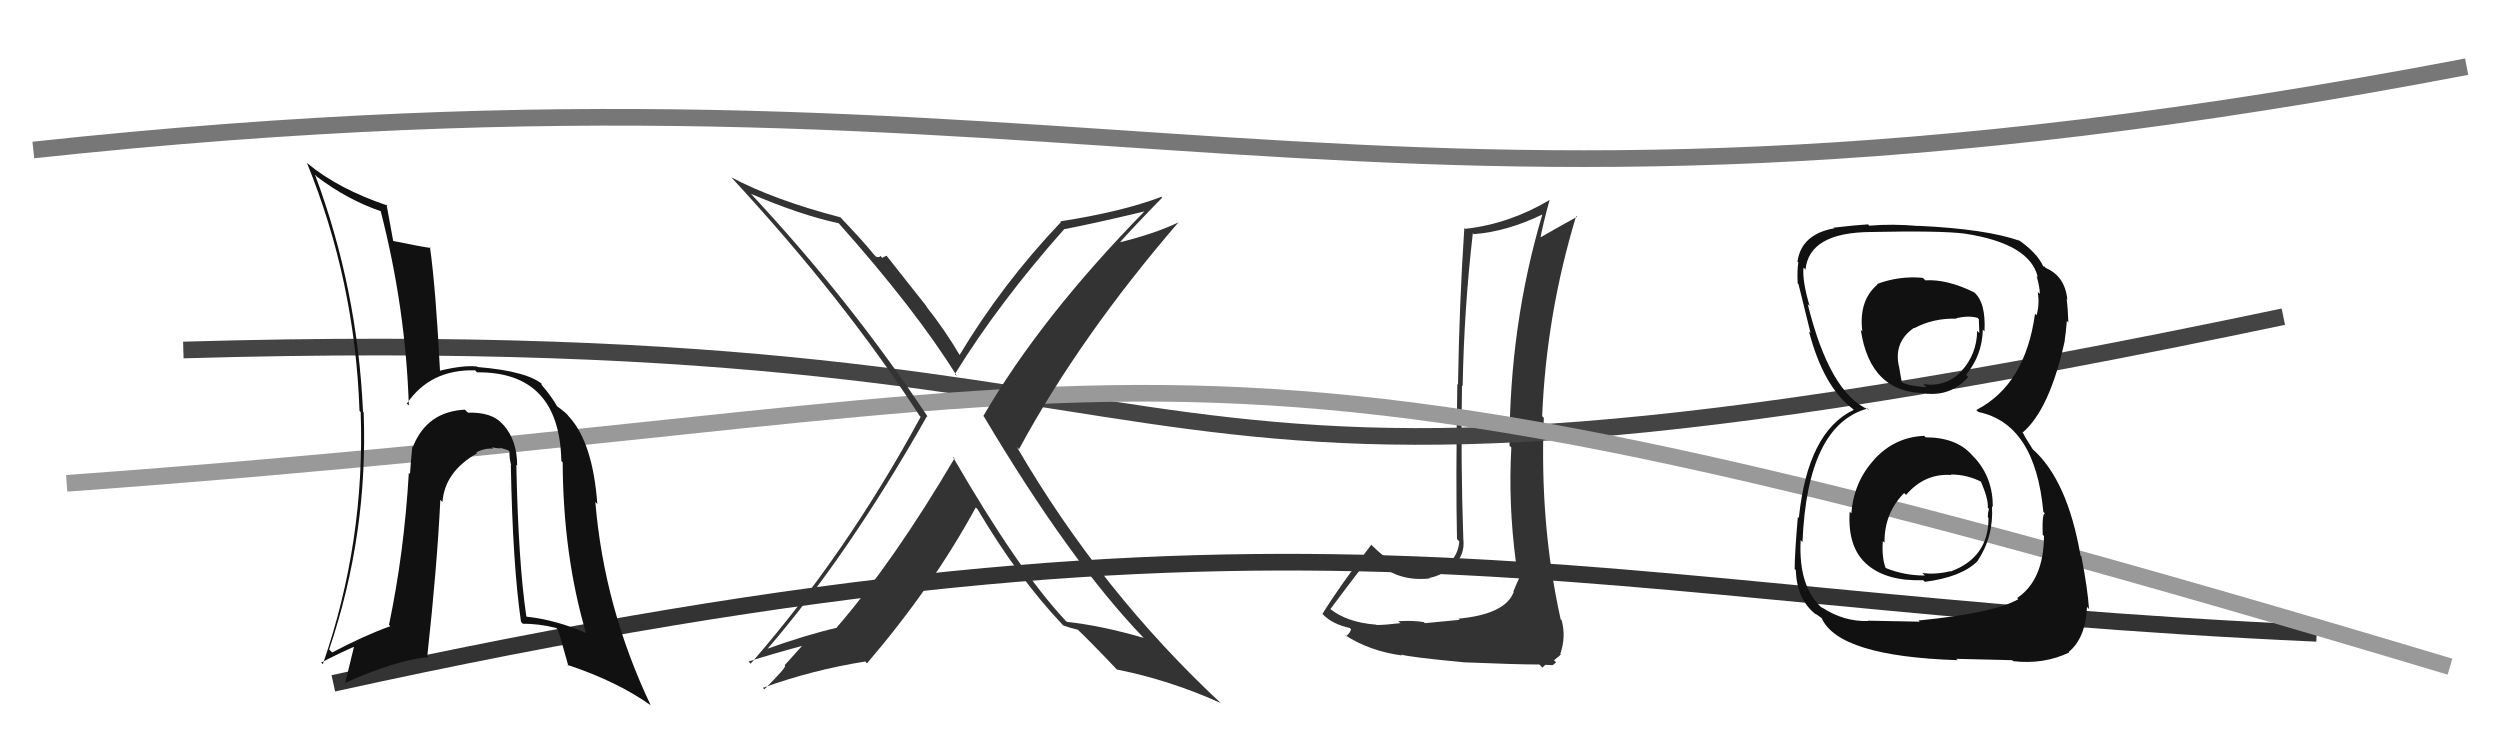
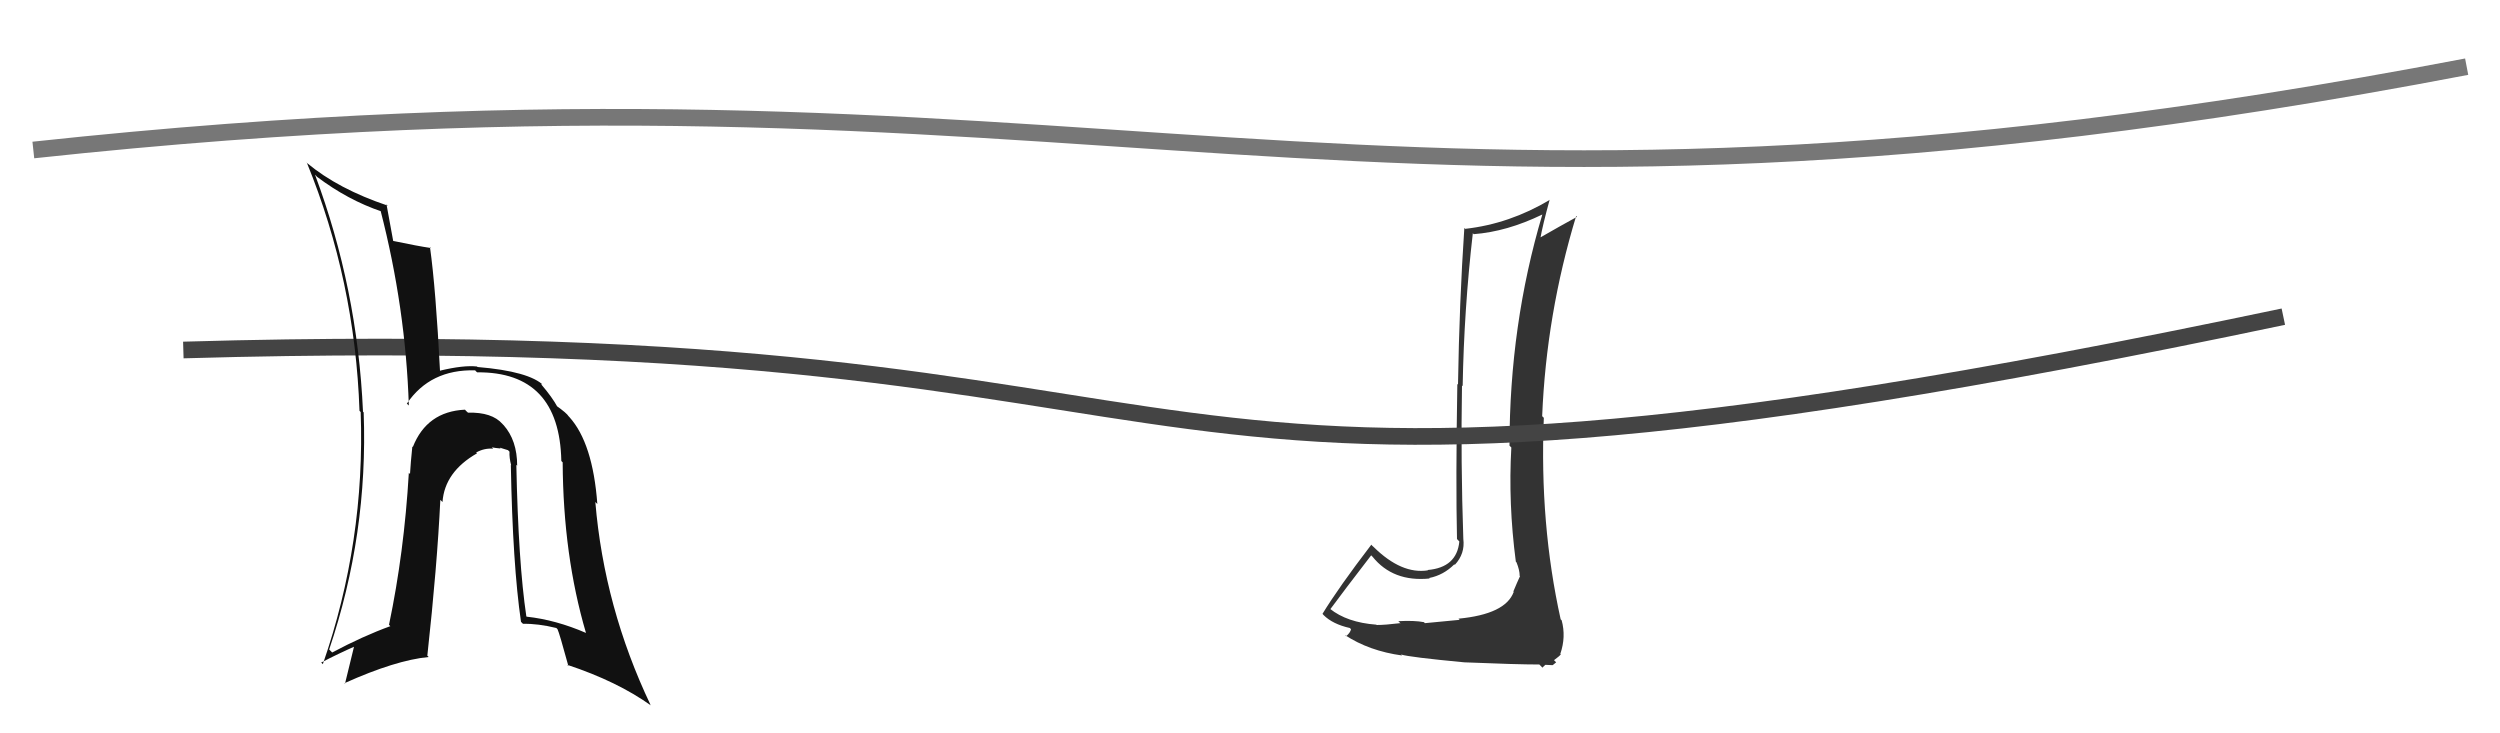
<svg xmlns="http://www.w3.org/2000/svg" width="150" height="44" viewBox="0,0,150,44">
  <path fill="#333" d="M87.54 37.15L87.58 37.19L85.49 37.39L85.44 37.33Q84.87 37.22 83.90 37.27L84.06 37.43L84.01 37.39Q83.10 37.50 82.60 37.50L82.46 37.36L82.58 37.48Q80.82 37.35 79.79 36.52L79.90 36.63L79.82 36.55Q80.63 35.45 82.27 33.32L82.26 33.31L82.35 33.40Q83.58 34.93 85.78 34.71L85.73 34.66L85.75 34.68Q86.61 34.51 87.26 33.86L87.30 33.90L87.29 33.89Q87.91 33.22 87.80 32.34L87.76 32.30L87.80 32.35Q87.64 27.69 87.72 23.13L87.79 23.20L87.76 23.17Q87.84 18.60 88.37 13.99L88.37 13.99L88.42 14.05Q90.41 13.90 92.54 12.87L92.42 12.75L92.54 12.87Q90.57 19.50 90.57 26.74L90.65 26.82L90.68 26.85Q90.49 30.20 90.95 33.70L91.12 33.88L90.99 33.74Q91.18 34.21 91.18 34.55L91.08 34.44L91.20 34.57Q91.02 34.96 90.80 35.49L90.87 35.57L90.82 35.52Q90.33 36.85 87.51 37.12ZM92.50 40.01L92.54 40.06L92.72 39.89L93.16 39.91L93.37 39.74L93.24 39.61Q93.57 39.37 93.65 39.26L93.65 39.26L93.62 39.23Q93.97 38.21 93.70 37.22L93.60 37.12L93.64 37.16Q92.37 31.43 92.63 25.07L92.65 25.09L92.53 24.97Q92.78 18.86 94.57 12.96L94.58 12.97L94.62 13.01Q93.63 13.55 92.38 14.27L92.40 14.29L92.42 14.31Q92.56 13.51 92.98 11.98L93.04 12.04L92.99 11.99Q90.58 13.43 87.92 13.73L87.97 13.78L87.86 13.68Q87.56 18.13 87.48 23.08L87.45 23.04L87.44 23.04Q87.34 28.92 87.42 32.34L87.38 32.30L87.56 32.49Q87.41 34.05 85.66 34.20L85.71 34.26L85.68 34.22Q84.10 34.47 82.43 32.83L82.32 32.73L82.28 32.68Q80.30 35.27 79.35 36.83L79.42 36.91L79.41 36.90Q79.96 37.45 80.99 37.68L80.97 37.66L81.06 37.75Q81.03 37.95 80.76 38.18L80.76 38.17L80.69 38.10Q82.15 39.06 84.13 39.33L84.16 39.36L84.06 39.27Q84.57 39.43 87.86 39.74L87.71 39.59L87.86 39.74Q90.99 39.87 92.36 39.87Z" />
-   <path d="M20 41 C79 28,94 36,139 38" stroke="#333" fill="none" />
  <path d="M11 21 C80 19,61 35,137 19" stroke="#444" fill="none" />
-   <path d="M4 29 C73 24,67 16,147 40" stroke="#999" fill="none" />
  <path d="M2 9 C67 2,80 17,148 4" stroke="#777" fill="none" />
-   <path fill="#333" d="M57.21 27.43L57.30 27.53L57.27 27.50Q53.63 33.68 50.21 37.64L50.32 37.76L50.23 37.66Q48.37 38.09 45.94 38.96L46.07 39.09L45.98 39.01Q50.86 33.38 55.62 24.97L55.62 24.97L55.68 25.03Q51.01 18.00 45.03 11.60L45.00 11.57L45.06 11.63Q48.05 12.91 50.34 13.40L50.23 13.30L50.22 13.28Q54.99 18.63 57.43 22.59L57.32 22.48L57.29 22.45Q59.93 18.17 63.85 13.75L63.77 13.67L63.85 13.75Q65.46 13.45 68.65 12.69L68.58 12.61L68.66 12.69Q62.46 19.02 59.00 24.96L59.00 24.96L59.04 25.00Q64.18 33.64 68.56 38.21L68.63 38.28L68.61 38.27Q66.10 37.54 64.01 37.31L63.94 37.25L63.91 37.21Q61.09 34.20 57.16 27.39ZM63.82 37.55L63.80 37.52L63.80 37.53Q64.22 37.68 64.68 37.79L64.68 37.80L64.52 37.64Q65.35 38.42 66.87 40.02L66.84 39.99L67.01 40.17Q70.21 40.81 73.26 42.19L73.34 42.27L73.38 42.31Q66.10 35.56 61.00 26.80L61.05 26.86L61.14 26.95Q64.79 20.21 70.69 13.36L70.83 13.49L70.69 13.35Q69.27 14.03 67.10 14.56L67.14 14.60L67.14 14.60Q67.98 13.65 69.73 11.86L69.77 11.90L69.68 11.81Q67.31 12.71 63.62 13.28L63.67 13.34L63.66 13.32Q60.13 17.03 57.55 21.34L57.60 21.39L57.68 21.47Q56.72 19.82 55.54 18.34L55.64 18.44L53.19 15.34L52.93 15.47L52.82 15.35Q52.79 15.47 52.56 15.40L52.53 15.37L52.41 15.24Q51.81 14.49 50.32 12.93L50.42 13.03L50.43 13.04Q46.47 12.01 43.88 10.64L43.98 10.74L43.85 10.61Q50.60 17.89 55.17 24.94L55.17 24.94L55.24 25.01Q50.79 33.23 45.04 39.82L45.00 39.78L44.91 39.69Q46.41 39.21 48.55 38.64L48.38 38.47L47.08 39.91L47.10 39.94Q47.20 40.03 45.86 41.36L45.88 41.38L45.77 41.27Q48.76 40.19 51.92 39.69L51.99 39.77L52.02 39.80Q55.96 35.20 58.55 30.44L58.51 30.41L58.65 30.55Q61.05 34.62 63.75 37.48Z" />
  <path fill="#111" d="M30.97 27.88L31.00 27.91L31.03 27.94Q31.03 26.42 30.21 25.50L30.33 25.63L30.15 25.44Q29.52 24.72 28.08 24.76L27.96 24.65L27.90 24.58Q25.61 24.69 24.77 26.82L24.73 26.78L24.74 26.79Q24.64 27.75 24.60 28.44L24.50 28.34L24.53 28.37Q24.25 33.15 23.34 37.49L23.46 37.61L23.42 37.57Q21.79 38.16 19.93 39.15L19.92 39.14L19.75 38.97Q22.09 32.05 21.82 24.75L21.84 24.77L21.78 24.70Q21.45 17.30 18.90 10.48L18.97 10.55L19.01 10.60Q20.88 12.01 22.90 12.69L22.83 12.62L22.83 12.62Q24.34 18.47 24.53 24.33L24.38 24.19L24.41 24.22Q25.81 22.15 28.51 22.22L28.55 22.27L28.63 22.34Q33.57 22.30 33.68 27.66L33.79 27.77L33.76 27.74Q33.79 33.33 35.16 37.98L35.27 38.08L35.17 37.98Q33.35 37.19 31.60 37.00L31.59 36.99L31.58 36.98Q31.10 33.76 30.98 27.89ZM31.37 37.42L31.26 37.31L31.38 37.43Q32.28 37.41 33.38 37.68L33.42 37.72L33.45 37.75Q33.56 37.97 34.10 39.95L34.06 39.92L34.04 39.89Q37.05 40.89 39.06 42.33L38.97 42.24L39.03 42.29Q36.25 36.44 35.72 30.12L35.82 30.22L35.84 30.24Q35.57 26.58 34.16 25.02L34.13 24.99L34.12 24.98Q34.01 24.79 33.36 24.33L33.41 24.38L33.45 24.42Q33.13 23.83 32.48 23.07L32.48 23.08L32.51 23.03L32.63 23.14Q31.77 22.28 28.65 22.02L28.51 21.88L28.62 21.99Q27.81 21.90 26.40 22.24L26.43 22.28L26.40 22.25Q26.15 17.35 25.80 14.83L25.82 14.85L25.85 14.88Q25.09 14.77 23.61 14.46L23.61 14.47L23.59 14.45Q23.46 13.74 23.19 12.26L23.11 12.18L23.27 12.34Q20.29 11.34 18.42 9.78L18.35 9.70L18.41 9.76Q21.30 16.84 21.57 24.65L21.52 24.60L21.64 24.72Q21.92 32.50 19.37 39.85L19.26 39.74L19.28 39.75Q20.27 39.23 21.41 38.73L21.29 38.60L20.70 41.02L20.67 40.99Q23.74 39.61 25.72 39.42L25.69 39.39L25.64 39.34Q26.23 33.95 26.42 29.99L26.53 30.10L26.55 30.12Q26.68 28.31 28.62 27.20L28.50 27.08L28.57 27.15Q29.05 26.88 29.59 26.92L29.57 26.90L29.51 26.84Q29.70 26.88 30.04 26.91L29.99 26.86L30.48 27.01L30.57 27.10Q30.55 27.46 30.67 27.92L30.69 27.94L30.65 27.90Q30.76 33.88 31.26 37.31Z" />
-   <path fill="#111" d="M115.54 26.24L115.55 26.25L115.45 26.15Q113.67 26.23 112.45 27.57L112.30 27.42L112.46 27.57Q111.23 28.90 111.08 30.80L111.01 30.73L110.98 30.70Q110.84 32.89 112.06 33.90L111.97 33.81L112.07 33.91Q113.26 34.89 115.39 34.81L115.31 34.73L115.49 34.91Q117.68 34.63 118.64 33.68L118.76 33.80L118.64 33.68Q119.63 32.20 119.52 30.37L119.56 30.41L119.57 30.43Q119.58 28.68 118.49 27.48L118.43 27.42L118.32 27.30Q117.37 26.24 115.54 26.24ZM115.50 16.80L115.36 16.66L115.37 16.67Q113.95 16.54 112.62 17.04L112.63 17.05L112.65 17.07Q111.51 18.03 111.74 19.89L111.63 19.77L111.65 19.80Q112.21 23.59 115.56 23.59L115.58 23.61L115.58 23.62Q117.10 23.76 118.09 22.62L118.02 22.55L117.96 22.49Q118.93 21.33 118.97 19.77L119.03 19.84L119.07 19.87Q119.16 18.13 118.43 17.52L118.40 17.49L118.45 17.54Q116.82 16.74 115.52 16.82ZM115.12 37.24L115.18 37.30L112.07 37.24L112.09 37.26Q110.62 37.31 109.29 36.43L109.34 36.49L109.38 36.53Q107.89 35.26 108.04 32.41L108.13 32.50L108.15 32.52Q108.44 25.50 112.06 24.51L112.19 24.64L112.14 24.59Q109.79 23.61 108.46 18.24L108.43 18.21L108.58 18.37Q108.13 16.85 108.21 16.06L108.29 16.13L108.33 16.18Q108.55 13.95 112.24 13.92L112.27 13.95L112.24 13.92Q116.45 13.83 117.90 14.02L118.02 14.14L117.90 14.02Q121.81 14.62 122.27 16.64L122.22 16.58L122.20 16.57Q122.39 17.25 122.39 17.63L122.28 17.53L122.27 17.52Q122.38 18.31 122.19 18.92L122.24 18.96L122.10 18.83Q121.52 23.08 118.58 24.60L118.55 24.57L118.70 24.72Q122.11 25.42 122.60 30.71L122.51 30.62L122.70 30.81Q122.52 30.78 122.56 32.08L122.63 32.15L122.64 32.16Q122.62 34.81 121.03 35.88L121.17 36.02L121.10 35.95Q119.68 36.78 115.11 37.23ZM117.51 39.66L117.37 39.53L120.73 39.61L120.79 39.67Q122.63 39.88 124.15 39.15L124.06 39.06L124.12 39.12Q125.14 38.28 125.22 36.42L125.18 36.37L125.34 36.54Q125.26 35.31 124.88 33.37L124.93 33.42L124.83 33.33Q124.05 28.81 121.96 26.95L121.96 26.95L121.65 26.45L121.53 26.26L121.40 26.01L121.35 25.96Q122.98 24.58 123.89 20.43L123.94 20.48L123.88 20.42Q123.94 20.09 124.01 19.26L123.97 19.22L124.10 19.34Q124.08 18.56 124.00 17.95L123.93 17.88L124.04 17.99Q123.91 16.57 122.73 16.07L122.59 15.93L122.76 16.06L122.60 15.98L122.59 15.97Q122.21 15.14 121.03 14.34L121.09 14.39L121.22 14.48L121.19 14.45Q119.18 13.74 115.11 13.55L115.08 13.53L115.12 13.56Q113.53 13.42 112.16 13.54L112.08 13.46L112.09 13.46Q111.30 13.51 110.01 13.66L110.14 13.80L110.04 13.70Q108.08 14.06 107.85 15.69L107.79 15.63L107.90 15.75Q107.82 16.20 107.86 17.00L107.88 17.02L107.91 17.05Q108.05 17.61 108.63 19.97L108.57 19.92L108.54 19.89Q109.40 23.19 111.15 24.52L111.20 24.57L111.24 24.61L111.23 24.59Q108.46 25.90 107.93 31.08L107.89 31.04L107.87 31.02Q107.68 33.23 107.68 34.14L107.59 34.06L107.75 34.21Q107.80 35.98 108.98 36.89L108.96 36.86L108.90 36.80Q109.02 36.89 109.29 37.08L109.29 37.08L109.30 37.09Q110.33 39.38 117.45 39.61ZM117.16 28.59L117.15 28.57L117.05 28.47Q118.04 28.47 118.92 28.93L118.92 28.93L118.84 28.86Q119.31 29.94 119.27 30.47L119.32 30.52L119.34 30.54Q119.27 30.74 119.27 31.04L119.33 31.09L119.31 31.07Q119.32 33.45 117.04 34.29L117.07 34.31L117.02 34.27Q116.14 34.49 115.34 34.38L115.47 34.51L115.50 34.53Q114.28 34.54 113.14 34.08L113.07 34.01L113.14 34.08Q112.90 33.46 112.97 32.47L113.05 32.54L113.07 32.57Q113.05 30.79 114.25 29.58L114.35 29.68L114.37 29.69Q115.48 28.39 117.08 28.50ZM117.43 19.15L117.29 19.00L117.37 19.09Q118.12 18.92 118.65 19.07L118.73 19.15L118.76 19.98L118.63 19.85Q118.61 21.24 117.70 22.25L117.73 22.28L117.70 22.26Q116.77 23.24 115.40 23.05L115.50 23.16L115.58 23.23Q114.51 23.16 114.09 22.93L114.18 23.01L114.11 22.94Q114.05 22.66 113.94 21.97L113.95 21.99L113.93 21.96Q113.62 20.51 114.84 19.67L114.89 19.73L114.86 19.69Q115.99 19.08 117.40 19.12Z" />
</svg>